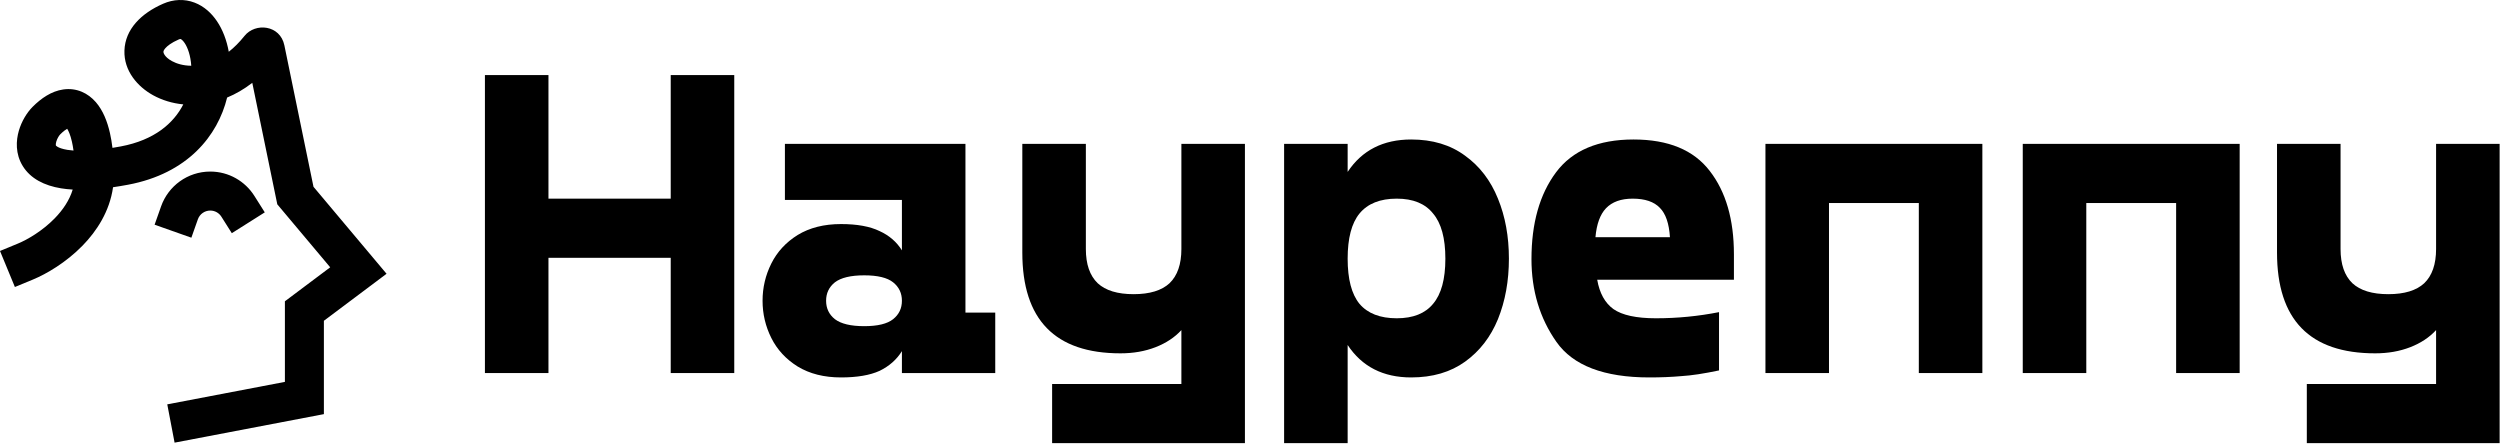
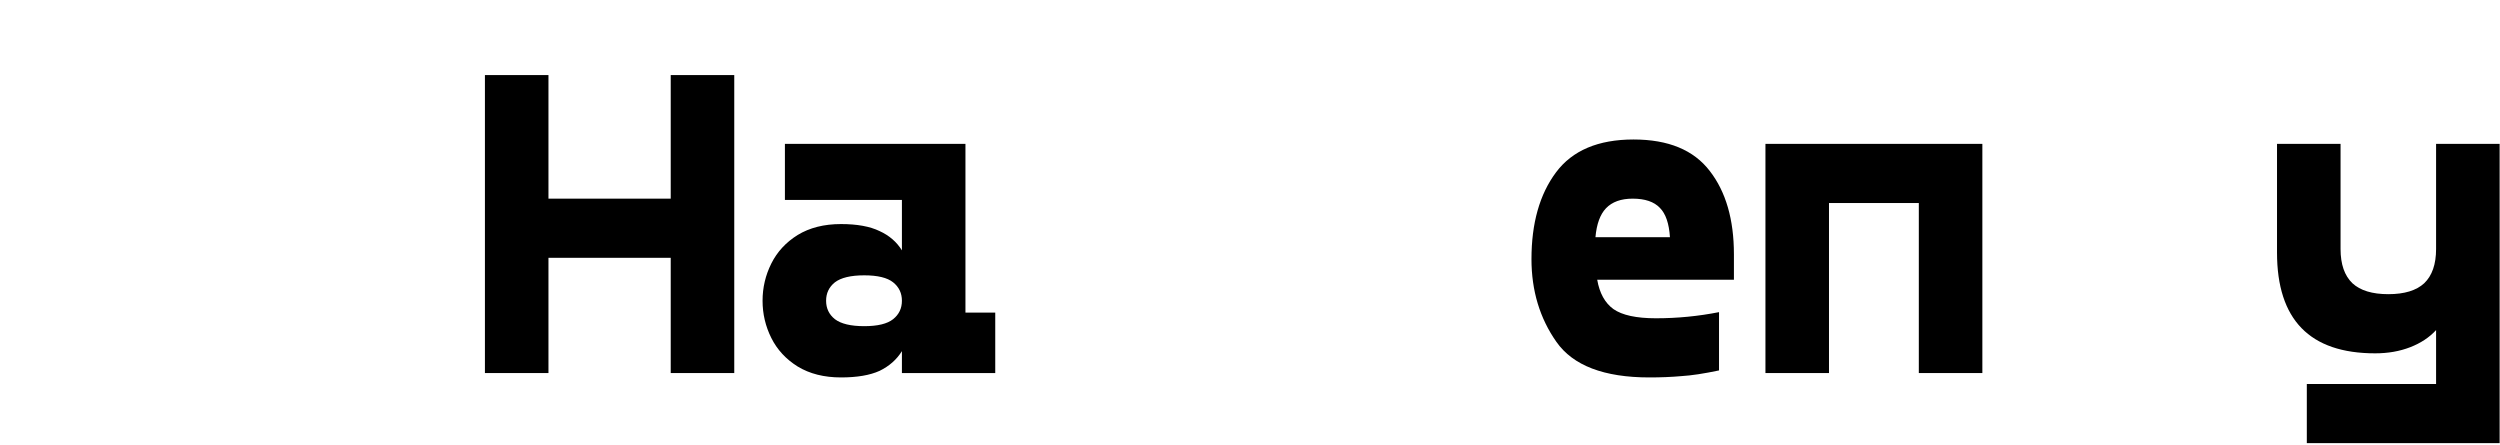
<svg xmlns="http://www.w3.org/2000/svg" width="898" height="160" viewBox="0 0 898 160" fill="none">
  <path d="M897.865 51.678V159.184H828.608V137.935H875.041V118.574C872.628 121.198 869.532 123.244 865.755 124.713C861.977 126.182 857.78 126.917 853.162 126.917C829.657 126.917 817.904 114.849 817.904 90.714V51.678H840.728V89.455C840.728 94.912 842.144 99.004 844.977 101.732C847.811 104.356 852.113 105.667 857.885 105.667C863.656 105.667 867.958 104.356 870.792 101.732C873.625 99.004 875.041 94.912 875.041 89.455V51.678H897.865Z" fill="#878798" style="fill:#878798;fill:color(display-p3 0.531 0.531 0.597);fill-opacity:1;" />
-   <path d="M781.665 72.928H749.397V134H726.574V51.678H804.488V134H781.665V72.928Z" fill="#878798" style="fill:#878798;fill:color(display-p3 0.531 0.531 0.597);fill-opacity:1;" />
  <path d="M689.24 72.928H656.973V134H634.149V51.678H712.064V134H689.24V72.928Z" fill="#878798" style="fill:#878798;fill:color(display-p3 0.531 0.531 0.597);fill-opacity:1;" />
  <path d="M592.446 135.574C576.181 135.574 565.058 131.324 559.077 122.824C553.096 114.325 550.105 104.408 550.105 93.075C550.105 80.168 553.043 69.78 558.92 61.91C564.796 54.04 574.083 50.105 586.78 50.105C599.267 50.105 608.396 53.882 614.168 61.438C619.939 68.888 622.825 78.857 622.825 91.344V100.473H573.715C574.555 105.3 576.496 108.816 579.539 111.019C582.687 113.223 587.777 114.325 594.807 114.325C602.468 114.325 610.023 113.59 617.473 112.121V133.056C612.017 134.21 607.504 134.892 603.937 135.102C600.369 135.417 596.539 135.574 592.446 135.574ZM599.844 85.205C599.529 80.273 598.323 76.758 596.224 74.659C594.125 72.456 590.872 71.354 586.465 71.354C582.268 71.354 579.067 72.508 576.863 74.817C574.765 77.02 573.505 80.483 573.086 85.205H599.844Z" fill="#878798" style="fill:#878798;fill:color(display-p3 0.531 0.531 0.597);fill-opacity:1;" />
-   <path d="M506.899 50.105C514.559 50.105 521.013 52.046 526.26 55.928C531.506 59.706 535.441 64.848 538.065 71.354C540.688 77.755 542 84.943 542 92.918C542 100.893 540.688 108.134 538.065 114.639C535.441 121.041 531.506 126.13 526.26 129.908C521.013 133.685 514.559 135.574 506.899 135.574C496.825 135.574 489.218 131.691 484.076 123.926V159.184H461.252V51.678H484.076V61.752C489.218 53.987 496.825 50.105 506.899 50.105ZM501.705 114.325C507.581 114.325 511.936 112.593 514.769 109.13C517.707 105.668 519.177 100.263 519.177 92.918C519.177 85.573 517.707 80.168 514.769 76.706C511.936 73.138 507.581 71.354 501.705 71.354C495.724 71.354 491.264 73.138 488.326 76.706C485.492 80.168 484.076 85.573 484.076 92.918C484.076 100.263 485.492 105.668 488.326 109.13C491.264 112.593 495.724 114.325 501.705 114.325Z" fill="#878798" style="fill:#878798;fill:color(display-p3 0.531 0.531 0.597);fill-opacity:1;" />
-   <path d="M447.177 51.678V159.184H377.92V137.935H424.354V118.574C421.94 121.198 418.845 123.244 415.067 124.713C411.289 126.182 407.092 126.917 402.475 126.917C378.97 126.917 367.217 114.849 367.217 90.714V51.678H390.04V89.455C390.04 94.912 391.457 99.004 394.29 101.732C397.123 104.356 401.426 105.667 407.197 105.667C412.968 105.667 417.271 104.356 420.104 101.732C422.937 99.004 424.354 94.912 424.354 89.455V51.678H447.177Z" fill="#878798" style="fill:#878798;fill:color(display-p3 0.531 0.531 0.597);fill-opacity:1;" />
  <path d="M302.088 135.574C296.001 135.574 290.807 134.262 286.505 131.639C282.307 129.016 279.159 125.605 277.061 121.408C274.962 117.21 273.913 112.751 273.913 108.029C273.913 103.306 274.962 98.847 277.061 94.649C279.159 90.452 282.307 87.041 286.505 84.418C290.807 81.795 296.001 80.483 302.088 80.483C307.859 80.483 312.476 81.323 315.939 83.002C319.402 84.576 322.078 86.884 323.967 89.927V71.826H281.94V51.678H346.79V112.278H357.493V134H323.967V126.13C322.078 129.173 319.402 131.534 315.939 133.213C312.476 134.787 307.859 135.574 302.088 135.574ZM310.43 117.158C315.257 117.158 318.72 116.318 320.819 114.639C322.917 112.96 323.967 110.757 323.967 108.029C323.967 105.3 322.917 103.097 320.819 101.418C318.72 99.739 315.257 98.899 310.43 98.899C305.603 98.899 302.088 99.739 299.884 101.418C297.785 103.097 296.736 105.3 296.736 108.029C296.736 110.757 297.785 112.96 299.884 114.639C302.088 116.318 305.603 117.158 310.43 117.158Z" fill="#878798" style="fill:#878798;fill:color(display-p3 0.531 0.531 0.597);fill-opacity:1;" />
  <path d="M240.922 92.603H197.007V134H174.184V26.966H197.007V71.354H240.922V26.966H263.746V134H240.922V92.603Z" fill="#878798" style="fill:#878798;fill:color(display-p3 0.531 0.531 0.597);fill-opacity:1;" />
-   <path fill-rule="evenodd" clip-rule="evenodd" d="M45.988 66.354C67.409 62.337 78.217 48.748 81.582 35.04C84.633 33.78 87.673 32.035 90.62 29.752L99.604 73.392L118.608 96.015L102.335 108.22V137.173L60.083 145.243L62.71 159L116.34 148.756V115.223L138.851 98.34L112.607 67.097L102.147 16.29C100.629 8.919 91.699 8.052 87.824 12.905C85.963 15.234 84.065 17.107 82.175 18.593C81.441 14.506 80.021 10.71 77.922 7.602C76.046 4.824 73.398 2.28 69.893 0.942C66.236 -0.454 62.3 -0.28 58.59 1.343C50.672 4.808 44.948 10.536 44.697 18.158C44.456 25.487 49.438 31.143 54.978 34.202C58.173 35.965 61.871 37.114 65.839 37.498C62.378 44.255 55.496 50.321 43.407 52.588C42.363 52.784 41.361 52.959 40.398 53.114C40.173 51.242 39.874 49.474 39.5 47.823C38.562 43.685 37.021 39.692 34.439 36.709C31.603 33.431 27.496 31.444 22.696 32.138C18.45 32.752 14.773 35.321 11.735 38.359C9.666 40.429 7.757 43.547 6.766 46.97C5.767 50.423 5.437 55.22 8.186 59.659C10.978 64.167 15.925 66.666 21.935 67.647C23.236 67.859 24.628 68.009 26.113 68.093C24.958 71.899 22.638 75.368 19.624 78.453C15.216 82.964 9.855 86.076 6.472 87.473L0 90.147L5.347 103.091L11.819 100.418C16.696 98.403 23.724 94.297 29.641 88.241C34.726 83.037 39.374 75.975 40.608 67.25C42.325 67.003 44.117 66.704 45.988 66.354ZM66.316 15.44C67.47 17.149 68.461 20.022 68.703 23.617C65.882 23.593 63.471 22.892 61.746 21.94C58.915 20.377 58.688 18.82 58.695 18.619C58.698 18.524 58.719 18.098 59.373 17.339C60.08 16.52 61.513 15.351 64.203 14.174C64.554 14.021 64.739 14.008 64.784 14.006C64.823 14.004 64.847 14.007 64.898 14.026C65.024 14.075 65.583 14.355 66.316 15.44ZM25.841 50.919C26.056 51.87 26.245 52.923 26.402 54.078C25.587 54.019 24.851 53.932 24.19 53.825C22.369 53.527 21.302 53.096 20.725 52.772C20.443 52.613 20.284 52.483 20.202 52.407C20.122 52.333 20.096 52.29 20.093 52.285C20.089 52.278 20.084 52.27 20.078 52.248C20.07 52.222 20.054 52.16 20.047 52.049C20.032 51.812 20.061 51.413 20.219 50.864C20.57 49.652 21.284 48.617 21.639 48.262C22.794 47.107 23.627 46.535 24.131 46.255C24.602 46.978 25.273 48.412 25.841 50.919ZM71.073 78.778C71.724 76.934 73.482 75.631 75.527 75.631C77.201 75.631 78.678 76.497 79.525 77.839L83.265 83.759L95.106 76.28L91.366 70.359C88.06 65.126 82.205 61.625 75.527 61.625C67.362 61.625 60.435 66.847 57.868 74.11L55.534 80.713L68.739 85.38L71.073 78.778Z" fill="#878798" style="fill:#878798;fill:color(display-p3 0.531 0.531 0.597);fill-opacity:1;" />
</svg>